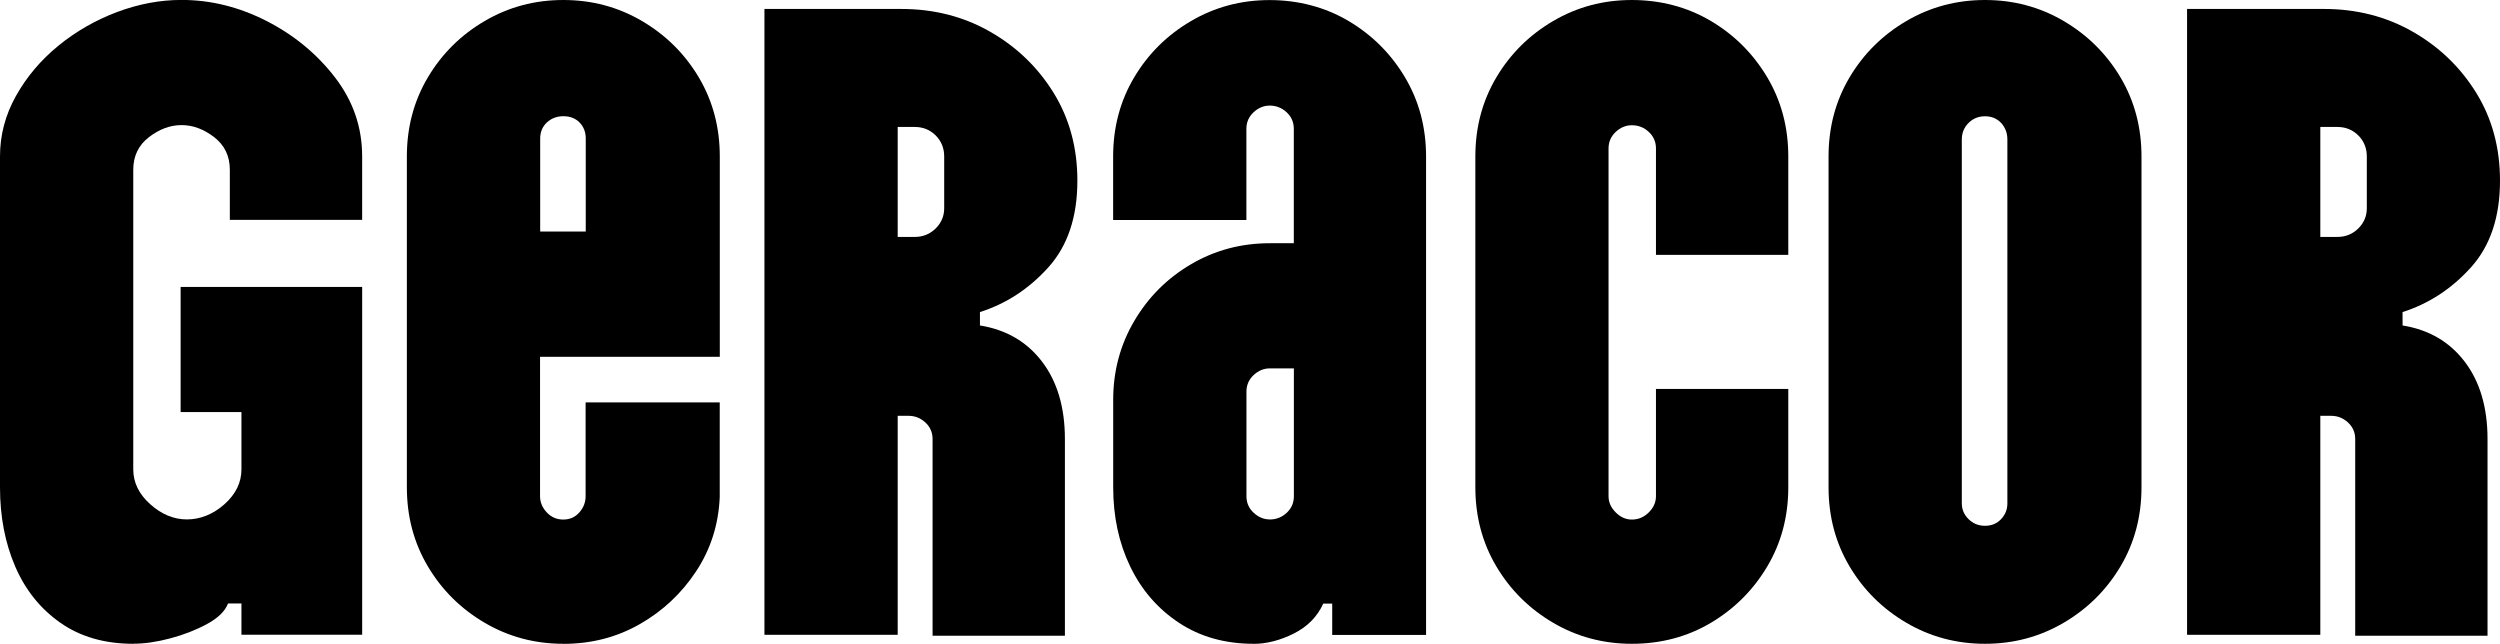
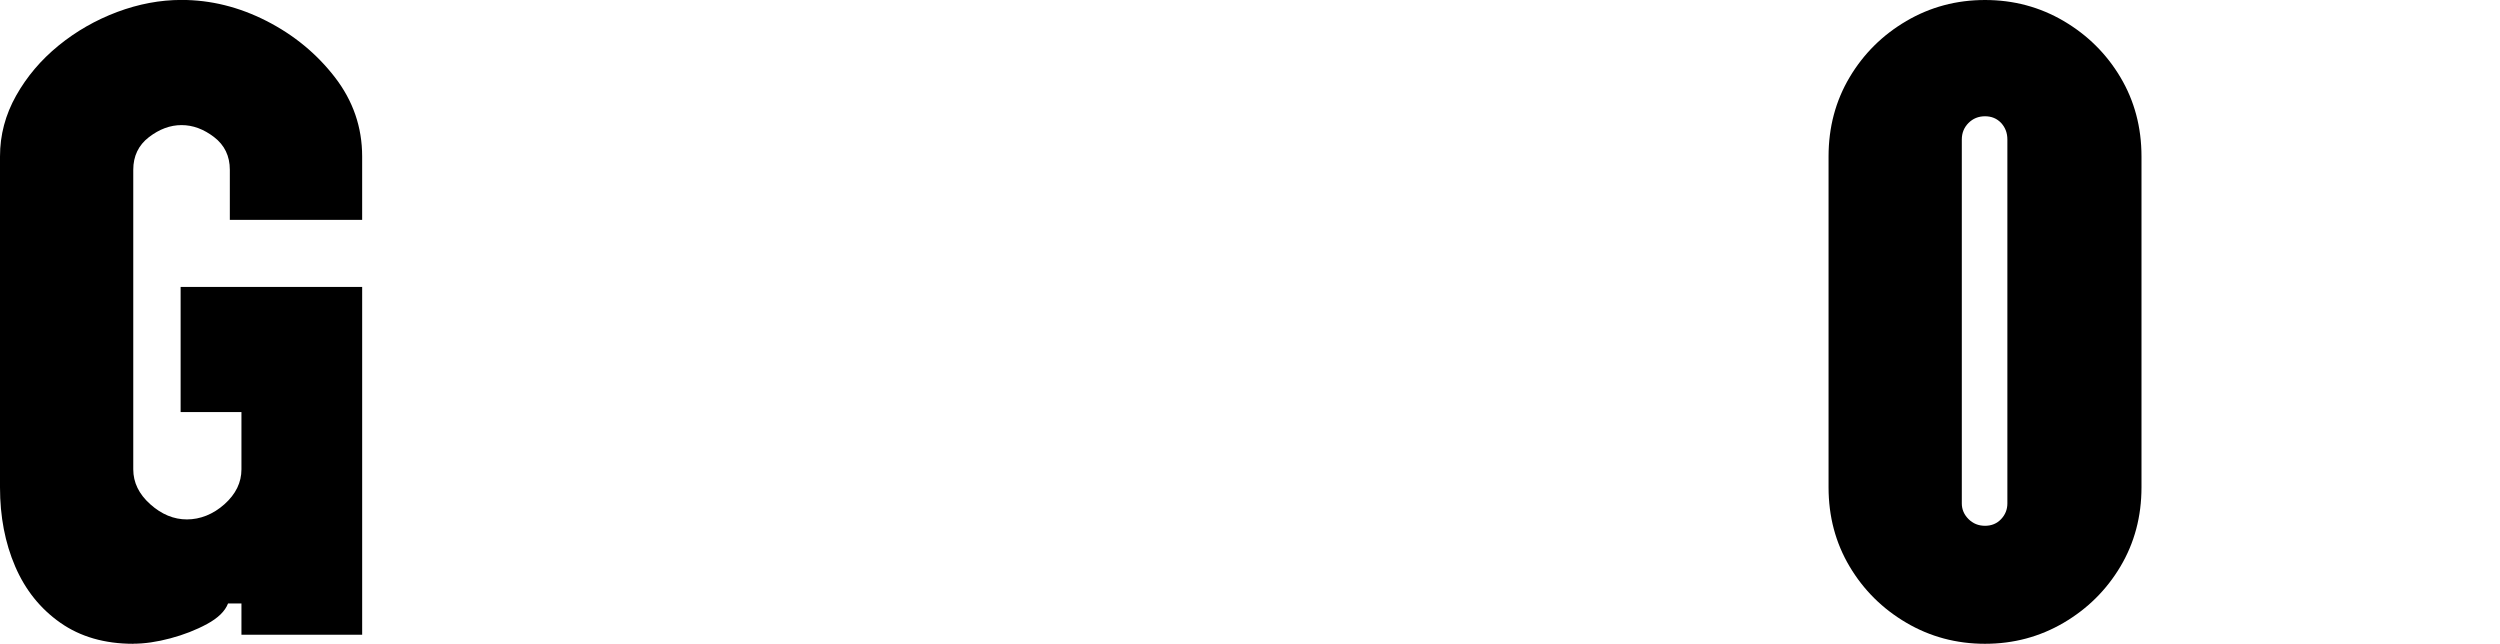
<svg xmlns="http://www.w3.org/2000/svg" id="Camada_2" data-name="Camada 2" viewBox="0 0 376.91 97.06">
  <defs>
    <style>
      .cls-1 {
        stroke-width: 0px;
      }
    </style>
  </defs>
  <g id="Camada_1-2" data-name="Camada 1">
    <g>
      <path class="cls-1" d="m20.09,97.06c-4.31,0-7.98-1.06-10.99-3.17-3.01-2.11-5.28-4.94-6.81-8.49-1.53-3.55-2.29-7.53-2.29-11.93V23.59c0-3.24.81-6.29,2.43-9.17,1.62-2.88,3.75-5.39,6.4-7.55,2.65-2.16,5.59-3.84,8.83-5.06,3.24-1.21,6.47-1.82,9.71-1.82,4.4,0,8.67,1.06,12.81,3.17,4.13,2.11,7.57,4.94,10.31,8.49,2.74,3.55,4.11,7.53,4.11,11.93v9.57h-19.95v-7.55c0-2.07-.79-3.71-2.36-4.92-1.57-1.21-3.21-1.82-4.92-1.82s-3.35.61-4.92,1.82c-1.57,1.21-2.36,2.85-2.36,4.92v45.16c0,1.98.85,3.73,2.56,5.26,1.71,1.53,3.55,2.29,5.53,2.29s3.95-.76,5.66-2.29c1.71-1.53,2.56-3.28,2.56-5.26v-8.63h-9.17v-18.87h27.37v52.44h-18.2v-4.72h-2.02c-.45,1.17-1.51,2.2-3.17,3.1-1.66.9-3.5,1.62-5.53,2.16-2.02.54-3.89.81-5.59.81Z" />
-       <path class="cls-1" d="m84.93,97.06c-4.31,0-8.27-1.06-11.86-3.17-3.6-2.11-6.45-4.94-8.56-8.49-2.11-3.55-3.17-7.53-3.17-11.93V23.59c0-4.4,1.06-8.38,3.17-11.93,2.11-3.55,4.96-6.38,8.56-8.49,3.59-2.11,7.55-3.17,11.86-3.17s8.27,1.06,11.86,3.17c3.59,2.11,6.45,4.94,8.56,8.49,2.11,3.55,3.17,7.53,3.17,11.93v30.2h-27.1v21.03c0,.9.34,1.71,1.01,2.43.67.72,1.5,1.08,2.49,1.08s1.8-.36,2.43-1.08c.63-.72.94-1.53.94-2.43v-14.15h20.22v14.29c-.18,4.13-1.37,7.86-3.57,11.19-2.2,3.33-5.03,5.98-8.49,7.95-3.46,1.98-7.3,2.97-11.53,2.97Zm-3.5-62.15h6.88v-14.02c0-.99-.32-1.8-.94-2.43-.63-.63-1.44-.94-2.43-.94s-1.82.32-2.49.94c-.67.63-1.01,1.44-1.01,2.43v14.02Z" />
-       <path class="cls-1" d="m135.34,95.71h-20.09V1.35h20.63c4.94,0,9.41,1.15,13.41,3.44,4,2.29,7.19,5.37,9.57,9.23,2.38,3.86,3.57,8.27,3.57,13.21,0,5.48-1.46,9.84-4.38,13.08-2.92,3.24-6.36,5.48-10.31,6.74v2.02c3.95.63,7.08,2.45,9.37,5.46,2.29,3.01,3.44,6.9,3.44,11.66v29.66h-19.95v-29.66c0-.99-.36-1.82-1.08-2.49-.72-.67-1.57-1.01-2.56-1.01h-1.62v33.03Zm0-59.99h2.56c1.26,0,2.31-.43,3.17-1.28.85-.85,1.28-1.86,1.28-3.03v-7.82c0-1.26-.43-2.31-1.28-3.17-.86-.85-1.91-1.28-3.17-1.28h-2.56v16.58Z" />
-       <path class="cls-1" d="m189,97.06c-4.31,0-8.07-1.06-11.26-3.17-3.19-2.11-5.64-4.94-7.35-8.49-1.71-3.55-2.56-7.53-2.56-11.93v-13.21c0-4.31,1.06-8.27,3.17-11.86,2.11-3.59,4.96-6.45,8.56-8.56,3.59-2.11,7.55-3.17,11.86-3.17h3.64v-17.25c0-.99-.36-1.82-1.08-2.49-.72-.67-1.57-1.01-2.56-1.01-.9,0-1.71.34-2.43,1.01-.72.67-1.08,1.51-1.08,2.49v13.75h-20.09v-9.57c0-4.4,1.06-8.38,3.17-11.93,2.11-3.55,4.96-6.38,8.56-8.49,3.59-2.11,7.55-3.17,11.86-3.17s8.38,1.06,11.93,3.17c3.55,2.11,6.38,4.94,8.49,8.49,2.11,3.55,3.17,7.53,3.17,11.93v72.12h-14.15v-4.72h-1.35c-.9,1.98-2.38,3.48-4.45,4.52-2.07,1.03-4.09,1.55-6.07,1.55Zm2.43-18.74c.99,0,1.84-.34,2.56-1.01.72-.67,1.08-1.5,1.08-2.49v-19.28h-3.64c-.9,0-1.71.34-2.43,1.01-.72.67-1.08,1.51-1.08,2.49v15.77c0,.99.36,1.82,1.08,2.49.72.67,1.53,1.01,2.43,1.01Z" />
-       <path class="cls-1" d="m246.02,97.06c-4.31,0-8.27-1.06-11.86-3.17-3.6-2.11-6.45-4.94-8.56-8.49-2.11-3.55-3.17-7.53-3.17-11.93V23.59c0-4.4,1.06-8.38,3.17-11.93,2.11-3.55,4.96-6.38,8.56-8.49,3.59-2.11,7.55-3.17,11.86-3.17s8.38,1.06,11.93,3.17c3.55,2.11,6.38,4.94,8.49,8.49,2.11,3.55,3.17,7.53,3.17,11.93v14.83h-19.95v-16.04c0-.99-.36-1.82-1.08-2.49-.72-.67-1.57-1.01-2.56-1.01-.9,0-1.71.34-2.43,1.01-.72.67-1.08,1.51-1.08,2.49v52.44c0,.9.36,1.71,1.08,2.43.72.72,1.53,1.08,2.43,1.08.99,0,1.84-.36,2.56-1.08s1.08-1.53,1.08-2.43v-16.18h19.95v14.83c0,4.4-1.06,8.38-3.17,11.93-2.11,3.55-4.94,6.38-8.49,8.49-3.55,2.11-7.53,3.17-11.93,3.17Z" />
      <path class="cls-1" d="m299.27,97.06c-4.31,0-8.27-1.06-11.86-3.17-3.6-2.11-6.45-4.94-8.56-8.49-2.11-3.55-3.17-7.53-3.17-11.93V23.59c0-4.4,1.06-8.38,3.17-11.93,2.11-3.55,4.96-6.38,8.56-8.49,3.59-2.11,7.55-3.17,11.86-3.17s8.27,1.06,11.86,3.17c3.59,2.11,6.45,4.94,8.56,8.49,2.11,3.55,3.17,7.53,3.17,11.93v49.88c0,4.4-1.06,8.38-3.17,11.93-2.11,3.55-4.97,6.38-8.56,8.49-3.6,2.11-7.55,3.17-11.86,3.17Zm0-17.79c.99,0,1.8-.34,2.43-1.01.63-.67.94-1.46.94-2.36V21.03c0-.99-.32-1.82-.94-2.49-.63-.67-1.44-1.01-2.43-1.01s-1.82.34-2.49,1.01c-.67.67-1.01,1.51-1.01,2.49v54.87c0,.9.34,1.69,1.01,2.36.67.67,1.5,1.01,2.49,1.01Z" />
-       <path class="cls-1" d="m349.82,95.71h-20.09V1.35h20.63c4.94,0,9.41,1.15,13.41,3.44,4,2.29,7.19,5.37,9.57,9.23,2.38,3.86,3.57,8.27,3.57,13.21,0,5.48-1.46,9.84-4.38,13.08-2.92,3.24-6.36,5.48-10.31,6.74v2.02c3.95.63,7.08,2.45,9.37,5.46,2.29,3.01,3.44,6.9,3.44,11.66v29.66h-19.95v-29.66c0-.99-.36-1.82-1.08-2.49-.72-.67-1.57-1.01-2.56-1.01h-1.62v33.03Zm0-59.99h2.56c1.26,0,2.31-.43,3.17-1.28.85-.85,1.28-1.86,1.28-3.03v-7.82c0-1.26-.43-2.31-1.28-3.17-.86-.85-1.91-1.28-3.17-1.28h-2.56v16.58Z" />
    </g>
  </g>
</svg>